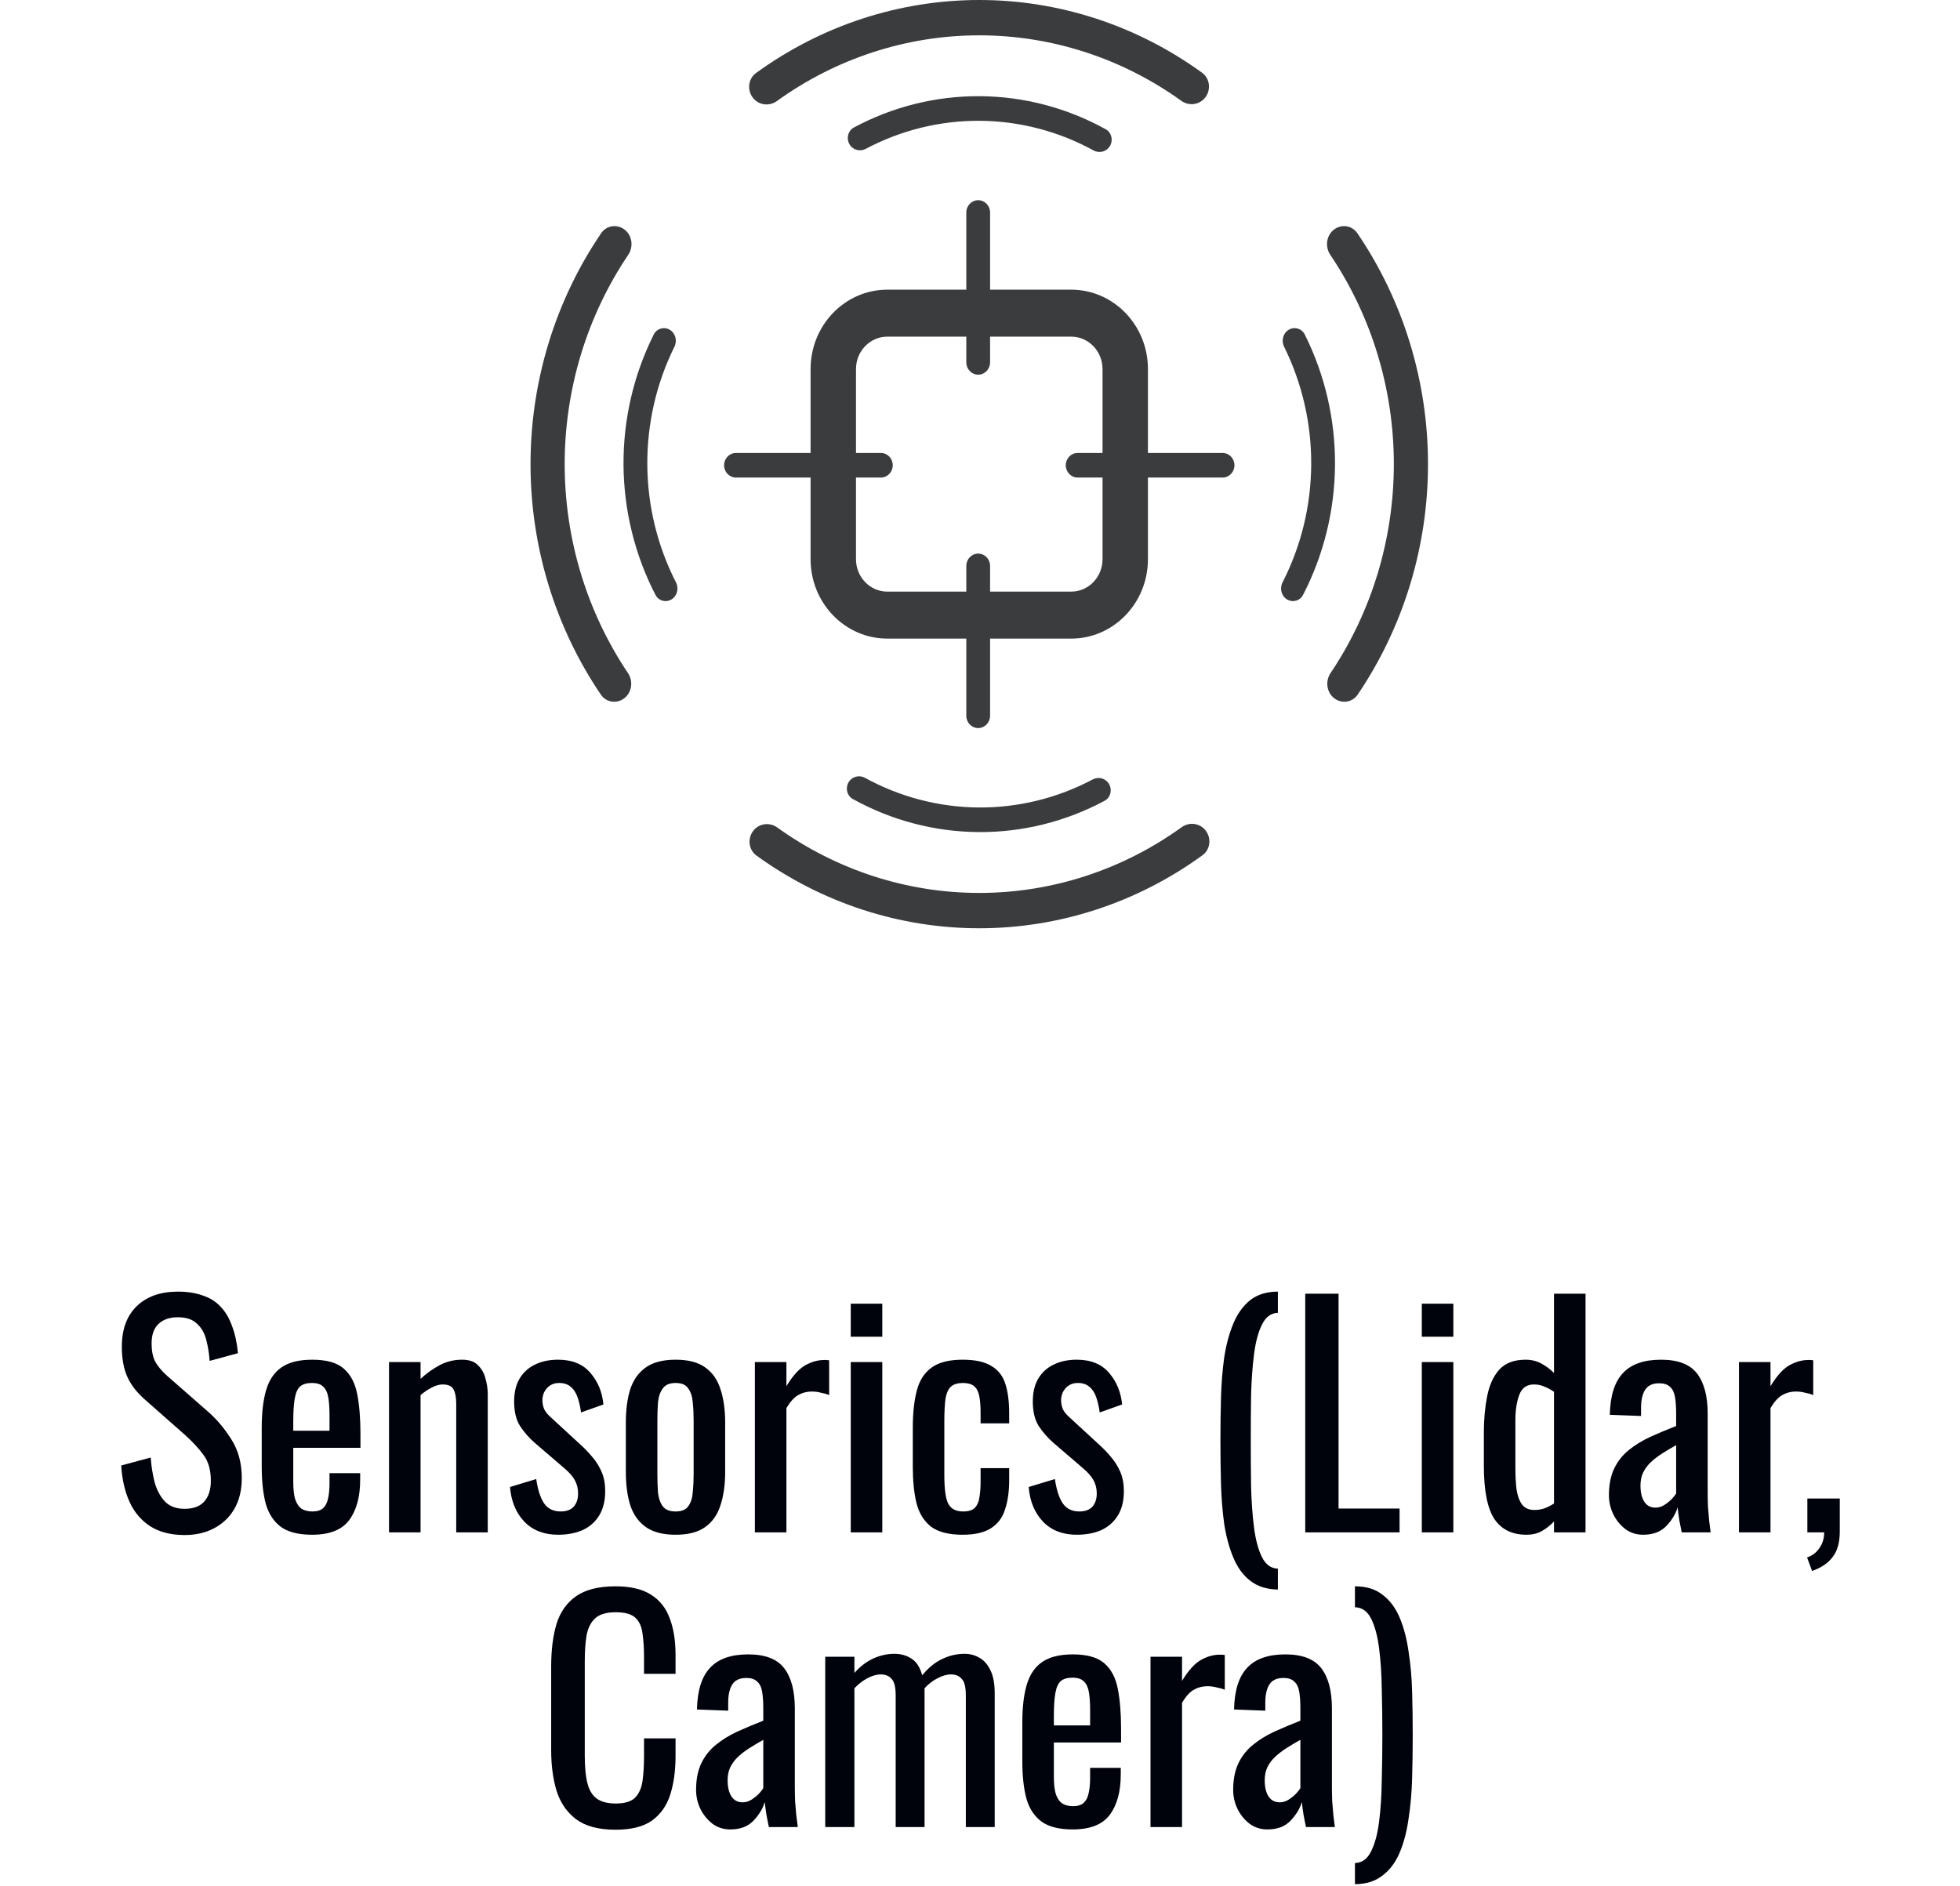
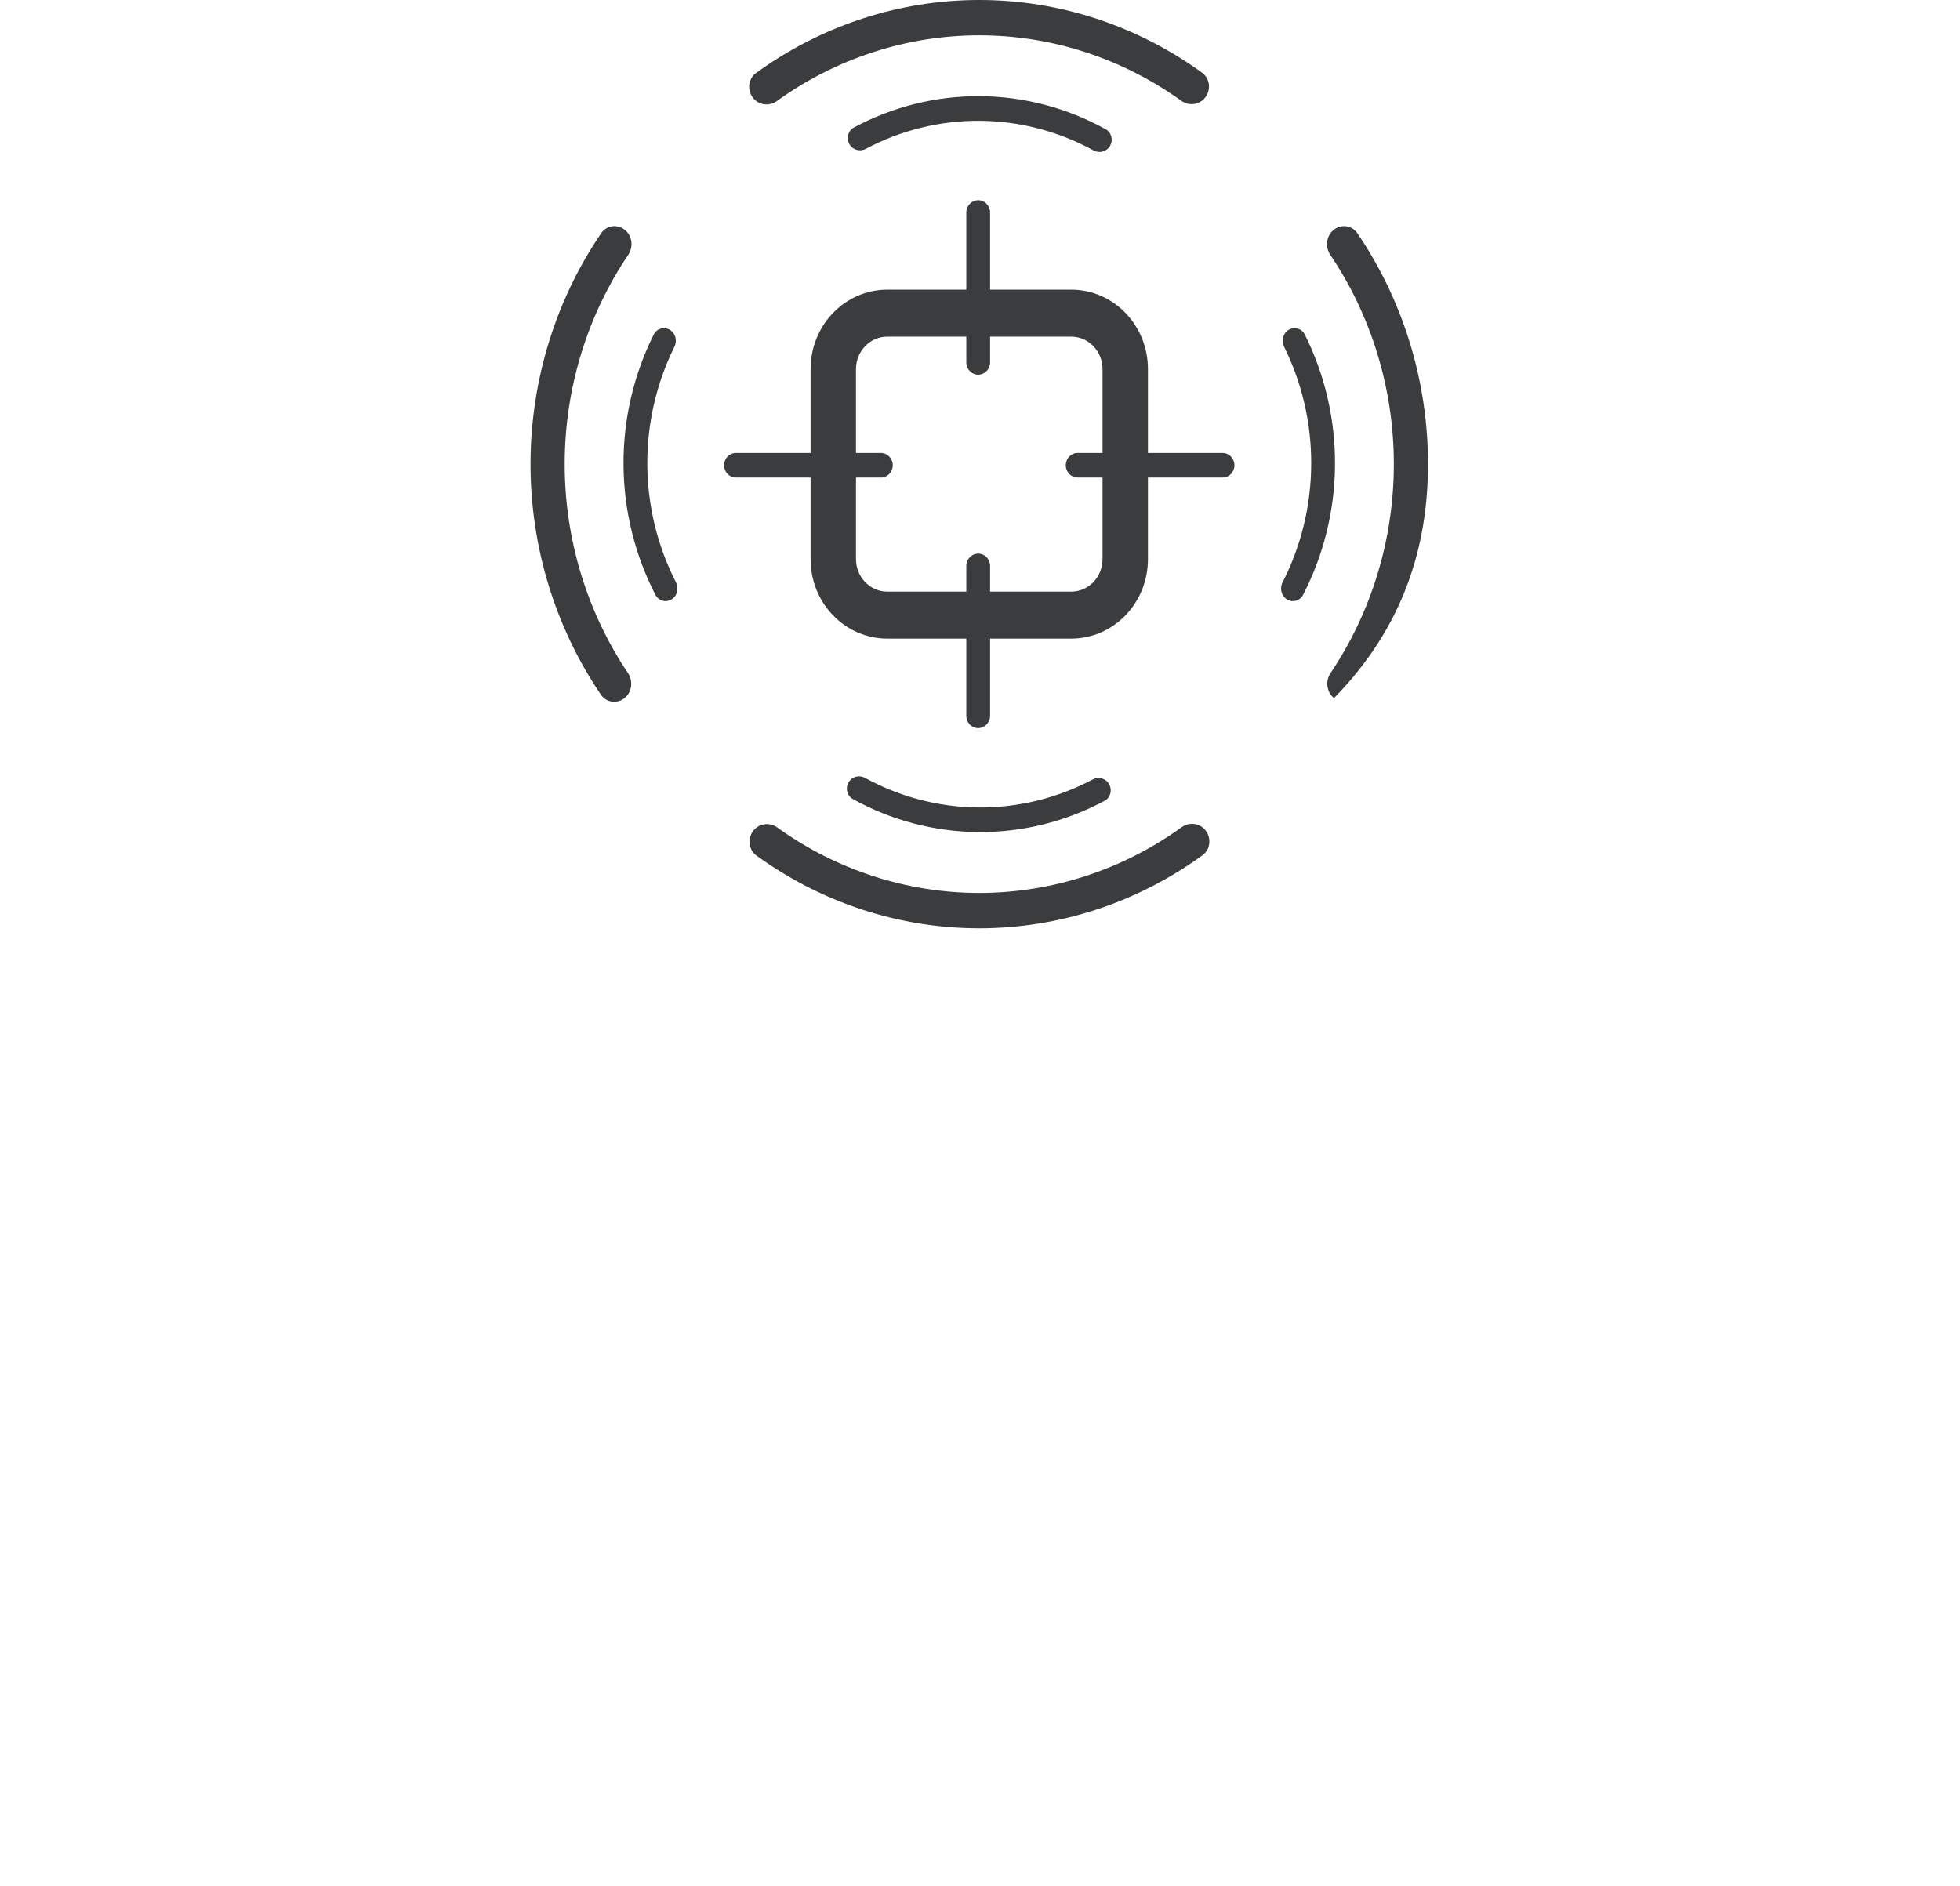
<svg xmlns="http://www.w3.org/2000/svg" width="133" height="128" viewBox="0 0 133 128" fill="none">
  <path fill-rule="evenodd" clip-rule="evenodd" d="M55.004 25.048C55.004 22.072 57.336 19.659 60.213 19.659H72.687C75.564 19.659 77.896 22.072 77.896 25.048V37.952C77.896 40.928 75.564 43.341 72.687 43.341H60.213C57.336 43.341 55.004 40.928 55.004 37.952V25.048ZM60.213 22.847C59.038 22.847 58.085 23.832 58.085 25.048V37.952C58.085 39.167 59.038 40.153 60.213 40.153H72.687C73.862 40.153 74.815 39.167 74.815 37.952V25.048C74.815 23.832 73.862 22.847 72.687 22.847H60.213Z" fill="#3A3C3E" />
  <path fill-rule="evenodd" clip-rule="evenodd" d="M66.377 13.587C66.822 13.587 67.184 13.961 67.184 14.422V24.593C67.184 25.054 66.822 25.428 66.377 25.428C65.931 25.428 65.57 25.054 65.57 24.593V14.422C65.57 13.961 65.931 13.587 66.377 13.587Z" fill="#3A3C3E" />
  <path fill-rule="evenodd" clip-rule="evenodd" d="M83.766 31.576C83.766 32.037 83.405 32.411 82.959 32.411H73.127C72.681 32.411 72.32 32.037 72.32 31.576C72.32 31.115 72.681 30.741 73.127 30.741H82.959C83.405 30.741 83.766 31.115 83.766 31.576Z" fill="#3A3C3E" />
  <path fill-rule="evenodd" clip-rule="evenodd" d="M60.58 31.576C60.58 32.037 60.219 32.411 59.773 32.411H49.941C49.495 32.411 49.134 32.037 49.134 31.576C49.134 31.115 49.495 30.741 49.941 30.741H59.773C60.219 30.741 60.58 31.115 60.58 31.576Z" fill="#3A3C3E" />
  <path fill-rule="evenodd" clip-rule="evenodd" d="M66.377 49.413C65.931 49.413 65.57 49.039 65.57 48.578V38.407C65.57 37.946 65.931 37.572 66.377 37.572C66.822 37.572 67.184 37.946 67.184 38.407V48.578C67.184 49.039 66.822 49.413 66.377 49.413Z" fill="#3A3C3E" />
  <path d="M81.799 6.597C82.189 6.072 82.095 5.317 81.571 4.937C77.144 1.726 71.859 -0.004 66.433 5.63715e-06C61.007 0.004 55.725 1.74 51.301 4.957C50.778 5.338 50.685 6.093 51.076 6.618C51.467 7.142 52.193 7.237 52.718 6.858C56.735 3.963 61.52 2.401 66.435 2.398C71.349 2.395 76.136 3.95 80.157 6.84C80.682 7.218 81.409 7.122 81.799 6.597Z" fill="#3A3C3E" />
  <path d="M75.322 9.901C75.55 9.504 75.424 8.99 75.031 8.772C72.409 7.321 69.482 6.549 66.501 6.528C63.52 6.507 60.583 7.238 57.942 8.653C57.547 8.865 57.414 9.377 57.636 9.777C57.858 10.176 58.351 10.312 58.748 10.102C61.139 8.834 63.795 8.179 66.49 8.198C69.185 8.217 71.832 8.909 74.207 10.21C74.6 10.426 75.095 10.297 75.322 9.901Z" fill="#3A3C3E" />
  <path d="M51.101 56.403C50.711 56.928 50.805 57.683 51.329 58.063C55.757 61.274 61.041 63.004 66.467 63C71.893 62.996 77.175 61.26 81.599 58.043C82.122 57.662 82.215 56.907 81.824 56.382C81.433 55.858 80.707 55.763 80.182 56.142C76.165 59.037 71.38 60.599 66.466 60.602C61.551 60.605 56.764 59.05 52.743 56.16C52.218 55.782 51.492 55.878 51.101 56.403Z" fill="#3A3C3E" />
  <path d="M57.578 53.099C57.35 53.496 57.476 54.01 57.869 54.228C60.491 55.679 63.418 56.451 66.399 56.472C69.38 56.493 72.317 55.762 74.958 54.347C75.354 54.135 75.486 53.623 75.264 53.223C75.042 52.824 74.549 52.688 74.152 52.898C71.761 54.166 69.105 54.821 66.41 54.802C63.715 54.783 61.068 54.091 58.694 52.79C58.3 52.574 57.805 52.703 57.578 53.099Z" fill="#3A3C3E" />
-   <path d="M90.523 47.378C91.03 47.782 91.76 47.685 92.128 47.142C95.232 42.562 96.903 37.095 96.9 31.483C96.897 25.87 95.218 20.405 92.108 15.829C91.74 15.287 91.01 15.191 90.503 15.595C89.996 16 89.904 16.751 90.27 17.295C93.069 21.45 94.579 26.4 94.582 31.484C94.585 36.568 93.081 41.52 90.288 45.679C89.923 46.223 90.015 46.974 90.523 47.378Z" fill="#3A3C3E" />
+   <path d="M90.523 47.378C95.232 42.562 96.903 37.095 96.9 31.483C96.897 25.87 95.218 20.405 92.108 15.829C91.74 15.287 91.01 15.191 90.503 15.595C89.996 16 89.904 16.751 90.27 17.295C93.069 21.45 94.579 26.4 94.582 31.484C94.585 36.568 93.081 41.52 90.288 45.679C89.923 46.223 90.015 46.974 90.523 47.378Z" fill="#3A3C3E" />
  <path d="M87.329 40.678C87.713 40.913 88.21 40.783 88.42 40.377C89.823 37.665 90.569 34.637 90.59 31.553C90.61 28.469 89.903 25.43 88.536 22.699C88.331 22.289 87.836 22.152 87.449 22.382C87.063 22.612 86.931 23.122 87.135 23.532C88.36 26.006 88.993 28.753 88.975 31.541C88.957 34.329 88.288 37.067 87.03 39.524C86.822 39.931 86.946 40.443 87.329 40.678Z" fill="#3A3C3E" />
  <path d="M42.377 47.378C41.87 47.782 41.14 47.685 40.772 47.142C37.668 42.562 35.996 37.095 36 31.483C36.004 25.87 37.682 20.405 40.792 15.829C41.16 15.287 41.89 15.191 42.397 15.595C42.904 16 42.996 16.751 42.63 17.295C39.831 21.45 38.321 26.4 38.318 31.484C38.315 36.568 39.819 41.52 42.612 45.679C42.977 46.223 42.885 46.974 42.377 47.378Z" fill="#3A3C3E" />
  <path d="M45.571 40.678C45.187 40.913 44.69 40.783 44.48 40.377C43.077 37.665 42.331 34.637 42.31 31.553C42.29 28.469 42.997 25.43 44.364 22.699C44.569 22.289 45.064 22.152 45.451 22.382C45.837 22.612 45.968 23.122 45.765 23.532C44.54 26.006 43.907 28.753 43.925 31.541C43.943 34.329 44.612 37.067 45.87 39.524C46.078 39.931 45.954 40.443 45.571 40.678Z" fill="#3A3C3E" />
-   <path d="M12.527 104.18C11.594 104.18 10.814 103.98 10.187 103.58C9.574 103.18 9.107 102.627 8.787 101.92C8.467 101.213 8.281 100.393 8.227 99.46L10.227 98.92C10.267 99.493 10.354 100.047 10.487 100.58C10.634 101.113 10.867 101.553 11.187 101.9C11.507 102.233 11.954 102.4 12.527 102.4C13.114 102.4 13.554 102.24 13.847 101.92C14.154 101.587 14.307 101.113 14.307 100.5C14.307 99.767 14.141 99.18 13.807 98.74C13.474 98.287 13.054 97.833 12.547 97.38L9.827 94.98C9.294 94.513 8.901 94.007 8.647 93.46C8.394 92.9 8.267 92.213 8.267 91.4C8.267 90.213 8.607 89.293 9.287 88.64C9.967 87.987 10.894 87.66 12.067 87.66C12.707 87.66 13.267 87.747 13.747 87.92C14.241 88.08 14.647 88.333 14.967 88.68C15.301 89.027 15.561 89.467 15.747 90C15.947 90.52 16.081 91.133 16.147 91.84L14.227 92.36C14.187 91.827 14.107 91.34 13.987 90.9C13.867 90.447 13.654 90.087 13.347 89.82C13.054 89.54 12.627 89.4 12.067 89.4C11.507 89.4 11.067 89.553 10.747 89.86C10.441 90.153 10.287 90.593 10.287 91.18C10.287 91.673 10.367 92.08 10.527 92.4C10.701 92.72 10.974 93.047 11.347 93.38L14.087 95.78C14.701 96.313 15.241 96.953 15.707 97.7C16.174 98.433 16.407 99.307 16.407 100.32C16.407 101.12 16.241 101.813 15.907 102.4C15.574 102.973 15.114 103.413 14.527 103.72C13.954 104.027 13.287 104.18 12.527 104.18ZM21.18 104.16C20.274 104.16 19.574 103.987 19.08 103.64C18.587 103.28 18.24 102.76 18.04 102.08C17.854 101.387 17.76 100.54 17.76 99.54V96.9C17.76 95.873 17.86 95.02 18.06 94.34C18.26 93.66 18.607 93.147 19.1 92.8C19.607 92.453 20.3 92.28 21.18 92.28C22.154 92.28 22.867 92.48 23.32 92.88C23.787 93.28 24.094 93.86 24.24 94.62C24.387 95.367 24.46 96.267 24.46 97.32V98.26H19.9V100.58C19.9 101.047 19.94 101.427 20.02 101.72C20.114 102.013 20.254 102.233 20.44 102.38C20.64 102.513 20.894 102.58 21.2 102.58C21.52 102.58 21.76 102.507 21.92 102.36C22.094 102.2 22.207 101.98 22.26 101.7C22.327 101.407 22.36 101.067 22.36 100.68V99.98H24.44V100.42C24.44 101.58 24.194 102.493 23.7 103.16C23.207 103.827 22.367 104.16 21.18 104.16ZM19.9 97.1H22.36V96.06C22.36 95.58 22.334 95.18 22.28 94.86C22.227 94.527 22.114 94.28 21.94 94.12C21.78 93.947 21.52 93.86 21.16 93.86C20.814 93.86 20.547 93.94 20.36 94.1C20.187 94.26 20.067 94.533 20 94.92C19.934 95.293 19.9 95.813 19.9 96.48V97.1ZM26.398 104V92.44H28.538V93.58C28.925 93.22 29.352 92.913 29.818 92.66C30.285 92.407 30.798 92.28 31.358 92.28C31.825 92.28 32.178 92.4 32.418 92.64C32.672 92.88 32.845 93.18 32.938 93.54C33.045 93.9 33.098 94.267 33.098 94.64V104H30.958V95.26C30.958 94.847 30.898 94.527 30.778 94.3C30.658 94.073 30.412 93.96 30.038 93.96C29.798 93.96 29.545 94.033 29.278 94.18C29.025 94.313 28.778 94.48 28.538 94.68V104H26.398ZM37.867 104.16C36.921 104.16 36.161 103.867 35.587 103.28C35.014 102.68 34.687 101.893 34.607 100.92L36.387 100.38C36.494 101.113 36.674 101.667 36.927 102.04C37.181 102.4 37.554 102.58 38.047 102.58C38.434 102.58 38.727 102.473 38.927 102.26C39.127 102.033 39.227 101.733 39.227 101.36C39.227 101.027 39.154 100.727 39.007 100.46C38.861 100.193 38.621 99.92 38.287 99.64L36.307 97.94C35.907 97.593 35.567 97.207 35.287 96.78C35.021 96.353 34.887 95.8 34.887 95.12C34.887 94.507 35.007 93.993 35.247 93.58C35.501 93.153 35.847 92.833 36.287 92.62C36.741 92.393 37.267 92.28 37.867 92.28C38.827 92.28 39.561 92.58 40.067 93.18C40.574 93.767 40.867 94.48 40.947 95.32L39.427 95.86C39.374 95.46 39.294 95.113 39.187 94.82C39.081 94.513 38.927 94.28 38.727 94.12C38.527 93.947 38.267 93.86 37.947 93.86C37.601 93.86 37.321 93.98 37.107 94.22C36.907 94.447 36.807 94.72 36.807 95.04C36.807 95.24 36.847 95.44 36.927 95.64C37.021 95.827 37.174 96.013 37.387 96.2L39.427 98.08C39.707 98.333 39.967 98.607 40.207 98.9C40.461 99.193 40.667 99.527 40.827 99.9C40.987 100.273 41.067 100.707 41.067 101.2C41.067 101.853 40.934 102.4 40.667 102.84C40.401 103.28 40.027 103.613 39.547 103.84C39.067 104.053 38.507 104.16 37.867 104.16ZM45.848 104.16C44.995 104.16 44.321 103.987 43.828 103.64C43.335 103.293 42.981 102.8 42.768 102.16C42.568 101.52 42.468 100.767 42.468 99.9V96.54C42.468 95.673 42.568 94.92 42.768 94.28C42.981 93.64 43.335 93.147 43.828 92.8C44.321 92.453 44.995 92.28 45.848 92.28C46.701 92.28 47.368 92.453 47.848 92.8C48.341 93.147 48.688 93.64 48.888 94.28C49.101 94.92 49.208 95.673 49.208 96.54V99.9C49.208 100.767 49.101 101.52 48.888 102.16C48.688 102.8 48.341 103.293 47.848 103.64C47.368 103.987 46.701 104.16 45.848 104.16ZM45.848 102.58C46.261 102.58 46.548 102.46 46.708 102.22C46.881 101.98 46.981 101.667 47.008 101.28C47.048 100.88 47.068 100.467 47.068 100.04V96.42C47.068 95.98 47.048 95.567 47.008 95.18C46.981 94.793 46.881 94.48 46.708 94.24C46.548 93.987 46.261 93.86 45.848 93.86C45.435 93.86 45.141 93.987 44.968 94.24C44.795 94.48 44.688 94.793 44.648 95.18C44.621 95.567 44.608 95.98 44.608 96.42V100.04C44.608 100.467 44.621 100.88 44.648 101.28C44.688 101.667 44.795 101.98 44.968 102.22C45.141 102.46 45.435 102.58 45.848 102.58ZM51.224 104V92.44H53.364V94.08C53.791 93.373 54.217 92.9 54.644 92.66C55.071 92.42 55.497 92.3 55.924 92.3C55.977 92.3 56.024 92.3 56.064 92.3C56.117 92.3 56.184 92.307 56.264 92.32V94.68C56.104 94.613 55.917 94.56 55.704 94.52C55.504 94.467 55.297 94.44 55.084 94.44C54.751 94.44 54.444 94.52 54.164 94.68C53.897 94.827 53.631 95.12 53.364 95.56V104H51.224ZM57.73 104V92.44H59.87V104H57.73ZM57.73 90.72V88.48H59.87V90.72H57.73ZM65.32 104.16C64.373 104.16 63.653 103.973 63.16 103.6C62.68 103.213 62.353 102.673 62.18 101.98C62.02 101.287 61.94 100.48 61.94 99.56V96.9C61.94 95.927 62.027 95.1 62.2 94.42C62.373 93.727 62.7 93.2 63.18 92.84C63.673 92.467 64.387 92.28 65.32 92.28C66.16 92.28 66.807 92.42 67.26 92.7C67.727 92.967 68.047 93.373 68.22 93.92C68.393 94.453 68.48 95.12 68.48 95.92V96.6H66.54V95.9C66.54 95.393 66.507 94.993 66.44 94.7C66.373 94.407 66.253 94.193 66.08 94.06C65.907 93.927 65.66 93.86 65.34 93.86C64.993 93.86 64.727 93.94 64.54 94.1C64.353 94.26 64.227 94.533 64.16 94.92C64.107 95.293 64.08 95.807 64.08 96.46V100.1C64.08 101.087 64.173 101.747 64.36 102.08C64.547 102.413 64.88 102.58 65.36 102.58C65.72 102.58 65.98 102.5 66.14 102.34C66.313 102.167 66.42 101.927 66.46 101.62C66.513 101.313 66.54 100.967 66.54 100.58V99.64H68.48V100.44C68.48 101.213 68.387 101.88 68.2 102.44C68.027 103 67.707 103.427 67.24 103.72C66.787 104.013 66.147 104.16 65.32 104.16ZM73.063 104.16C72.116 104.16 71.356 103.867 70.783 103.28C70.209 102.68 69.883 101.893 69.803 100.92L71.583 100.38C71.689 101.113 71.869 101.667 72.123 102.04C72.376 102.4 72.749 102.58 73.243 102.58C73.629 102.58 73.923 102.473 74.123 102.26C74.323 102.033 74.423 101.733 74.423 101.36C74.423 101.027 74.349 100.727 74.203 100.46C74.056 100.193 73.816 99.92 73.483 99.64L71.503 97.94C71.103 97.593 70.763 97.207 70.483 96.78C70.216 96.353 70.083 95.8 70.083 95.12C70.083 94.507 70.203 93.993 70.443 93.58C70.696 93.153 71.043 92.833 71.483 92.62C71.936 92.393 72.463 92.28 73.063 92.28C74.023 92.28 74.756 92.58 75.263 93.18C75.769 93.767 76.063 94.48 76.143 95.32L74.623 95.86C74.569 95.46 74.489 95.113 74.383 94.82C74.276 94.513 74.123 94.28 73.923 94.12C73.723 93.947 73.463 93.86 73.143 93.86C72.796 93.86 72.516 93.98 72.303 94.22C72.103 94.447 72.003 94.72 72.003 95.04C72.003 95.24 72.043 95.44 72.123 95.64C72.216 95.827 72.369 96.013 72.583 96.2L74.623 98.08C74.903 98.333 75.163 98.607 75.403 98.9C75.656 99.193 75.863 99.527 76.023 99.9C76.183 100.273 76.263 100.707 76.263 101.2C76.263 101.853 76.129 102.4 75.863 102.84C75.596 103.28 75.223 103.613 74.743 103.84C74.263 104.053 73.703 104.16 73.063 104.16ZM86.713 107.88C85.954 107.867 85.327 107.667 84.834 107.28C84.353 106.907 83.974 106.387 83.694 105.72C83.413 105.053 83.207 104.293 83.073 103.44C82.954 102.587 82.88 101.673 82.853 100.7C82.827 99.727 82.814 98.753 82.814 97.78C82.814 96.793 82.827 95.82 82.853 94.86C82.88 93.887 82.954 92.973 83.073 92.12C83.207 91.253 83.413 90.487 83.694 89.82C83.974 89.153 84.353 88.627 84.834 88.24C85.327 87.853 85.954 87.66 86.713 87.66V89.1C86.247 89.113 85.887 89.38 85.633 89.9C85.38 90.407 85.2 91.08 85.094 91.92C84.987 92.76 84.92 93.693 84.894 94.72C84.88 95.733 84.874 96.753 84.874 97.78C84.874 98.82 84.88 99.853 84.894 100.88C84.92 101.893 84.987 102.82 85.094 103.66C85.2 104.5 85.38 105.173 85.633 105.68C85.887 106.187 86.247 106.447 86.713 106.46V107.88ZM88.57 104V87.8H90.831V102.38H94.971V104H88.57ZM96.48 104V92.44H98.62V104H96.48ZM96.48 90.72V88.48H98.62V90.72H96.48ZM103.59 104.16C102.617 104.16 101.89 103.807 101.41 103.1C100.93 102.38 100.69 101.167 100.69 99.46V97.22C100.69 96.34 100.763 95.527 100.91 94.78C101.057 94.02 101.33 93.413 101.73 92.96C102.143 92.507 102.743 92.28 103.53 92.28C103.917 92.28 104.27 92.367 104.59 92.54C104.91 92.713 105.197 92.927 105.45 93.18V87.8H107.59V104H105.45V103.26C105.197 103.527 104.917 103.747 104.61 103.92C104.317 104.08 103.977 104.16 103.59 104.16ZM104.13 102.48C104.33 102.48 104.543 102.447 104.77 102.38C104.997 102.3 105.223 102.187 105.45 102.04V94.46C105.263 94.327 105.057 94.213 104.83 94.12C104.603 94.013 104.357 93.96 104.09 93.96C103.597 93.96 103.263 94.2 103.09 94.68C102.917 95.147 102.83 95.713 102.83 96.38V99.64C102.83 100.173 102.857 100.66 102.91 101.1C102.977 101.527 103.103 101.867 103.29 102.12C103.477 102.36 103.757 102.48 104.13 102.48ZM111.498 104.16C111.044 104.16 110.644 104.033 110.298 103.78C109.951 103.513 109.678 103.18 109.478 102.78C109.278 102.367 109.178 101.933 109.178 101.48C109.178 100.76 109.298 100.153 109.538 99.66C109.778 99.167 110.104 98.753 110.518 98.42C110.944 98.073 111.431 97.773 111.978 97.52C112.538 97.267 113.124 97.02 113.738 96.78V95.96C113.738 95.493 113.711 95.107 113.658 94.8C113.604 94.493 113.491 94.267 113.318 94.12C113.158 93.96 112.911 93.88 112.578 93.88C112.284 93.88 112.044 93.947 111.858 94.08C111.684 94.213 111.558 94.407 111.478 94.66C111.398 94.9 111.358 95.187 111.358 95.52V96.1L109.238 96.02C109.264 94.74 109.558 93.8 110.118 93.2C110.678 92.587 111.544 92.28 112.718 92.28C113.864 92.28 114.678 92.593 115.158 93.22C115.638 93.847 115.878 94.753 115.878 95.94V101.22C115.878 101.58 115.884 101.927 115.898 102.26C115.924 102.593 115.951 102.907 115.978 103.2C116.018 103.48 116.051 103.747 116.078 104H114.118C114.078 103.787 114.024 103.52 113.958 103.2C113.904 102.867 113.864 102.567 113.838 102.3C113.704 102.753 113.444 103.18 113.058 103.58C112.684 103.967 112.164 104.16 111.498 104.16ZM112.338 102.32C112.551 102.32 112.751 102.26 112.938 102.14C113.124 102.02 113.291 101.887 113.438 101.74C113.584 101.58 113.684 101.453 113.738 101.36V98.08C113.404 98.267 113.091 98.453 112.798 98.64C112.504 98.827 112.244 99.027 112.018 99.24C111.804 99.44 111.631 99.673 111.498 99.94C111.378 100.193 111.318 100.487 111.318 100.82C111.318 101.287 111.404 101.653 111.578 101.92C111.751 102.187 112.004 102.32 112.338 102.32ZM118.001 104V92.44H120.141V94.08C120.568 93.373 120.995 92.9 121.421 92.66C121.848 92.42 122.275 92.3 122.701 92.3C122.755 92.3 122.801 92.3 122.841 92.3C122.895 92.3 122.961 92.307 123.041 92.32V94.68C122.881 94.613 122.695 94.56 122.481 94.52C122.281 94.467 122.075 94.44 121.861 94.44C121.528 94.44 121.221 94.52 120.941 94.68C120.675 94.827 120.408 95.12 120.141 95.56V104H118.001ZM122.962 106.62L122.622 105.7C122.982 105.58 123.262 105.367 123.462 105.06C123.676 104.767 123.782 104.413 123.782 104H122.642V101.7H124.842V103.96C124.842 104.667 124.689 105.227 124.382 105.64C124.076 106.067 123.602 106.393 122.962 106.62ZM41.761 124.18C40.615 124.18 39.721 123.94 39.081 123.46C38.455 122.98 38.015 122.333 37.761 121.52C37.521 120.707 37.401 119.8 37.401 118.8V113.08C37.401 111.987 37.521 111.033 37.761 110.22C38.015 109.407 38.455 108.78 39.081 108.34C39.721 107.887 40.615 107.66 41.761 107.66C42.775 107.66 43.575 107.847 44.161 108.22C44.761 108.593 45.188 109.127 45.441 109.82C45.708 110.513 45.841 111.347 45.841 112.32V113.6H43.701V112.46C43.701 111.86 43.668 111.333 43.601 110.88C43.548 110.413 43.388 110.053 43.121 109.8C42.855 109.547 42.408 109.42 41.781 109.42C41.141 109.42 40.675 109.56 40.381 109.84C40.088 110.107 39.895 110.493 39.801 111C39.721 111.493 39.681 112.073 39.681 112.74V119.16C39.681 119.973 39.748 120.62 39.881 121.1C40.015 121.567 40.235 121.9 40.541 122.1C40.848 122.3 41.261 122.4 41.781 122.4C42.395 122.4 42.835 122.267 43.101 122C43.368 121.72 43.535 121.34 43.601 120.86C43.668 120.38 43.701 119.82 43.701 119.18V117.98H45.841V119.18C45.841 120.167 45.721 121.04 45.481 121.8C45.241 122.547 44.828 123.133 44.241 123.56C43.655 123.973 42.828 124.18 41.761 124.18ZM49.554 124.16C49.101 124.16 48.701 124.033 48.354 123.78C48.008 123.513 47.734 123.18 47.534 122.78C47.334 122.367 47.234 121.933 47.234 121.48C47.234 120.76 47.354 120.153 47.594 119.66C47.834 119.167 48.161 118.753 48.574 118.42C49.001 118.073 49.488 117.773 50.034 117.52C50.594 117.267 51.181 117.02 51.794 116.78V115.96C51.794 115.493 51.768 115.107 51.714 114.8C51.661 114.493 51.548 114.267 51.374 114.12C51.214 113.96 50.968 113.88 50.634 113.88C50.341 113.88 50.101 113.947 49.914 114.08C49.741 114.213 49.614 114.407 49.534 114.66C49.454 114.9 49.414 115.187 49.414 115.52V116.1L47.294 116.02C47.321 114.74 47.614 113.8 48.174 113.2C48.734 112.587 49.601 112.28 50.774 112.28C51.921 112.28 52.734 112.593 53.214 113.22C53.694 113.847 53.934 114.753 53.934 115.94V121.22C53.934 121.58 53.941 121.927 53.954 122.26C53.981 122.593 54.008 122.907 54.034 123.2C54.074 123.48 54.108 123.747 54.134 124H52.174C52.134 123.787 52.081 123.52 52.014 123.2C51.961 122.867 51.921 122.567 51.894 122.3C51.761 122.753 51.501 123.18 51.114 123.58C50.741 123.967 50.221 124.16 49.554 124.16ZM50.394 122.32C50.608 122.32 50.808 122.26 50.994 122.14C51.181 122.02 51.348 121.887 51.494 121.74C51.641 121.58 51.741 121.453 51.794 121.36V118.08C51.461 118.267 51.148 118.453 50.854 118.64C50.561 118.827 50.301 119.027 50.074 119.24C49.861 119.44 49.688 119.673 49.554 119.94C49.434 120.193 49.374 120.487 49.374 120.82C49.374 121.287 49.461 121.653 49.634 121.92C49.808 122.187 50.061 122.32 50.394 122.32ZM55.998 124V112.44H57.978V113.54C58.365 113.1 58.791 112.773 59.258 112.56C59.725 112.347 60.205 112.24 60.698 112.24C61.125 112.24 61.505 112.347 61.838 112.56C62.185 112.773 62.431 113.153 62.578 113.7C62.991 113.193 63.438 112.827 63.918 112.6C64.411 112.36 64.925 112.24 65.458 112.24C65.831 112.24 66.171 112.333 66.478 112.52C66.785 112.693 67.031 112.98 67.218 113.38C67.405 113.767 67.498 114.28 67.498 114.92V124H65.538V115.06C65.538 114.5 65.445 114.127 65.258 113.94C65.085 113.74 64.845 113.64 64.538 113.64C64.245 113.64 63.938 113.727 63.618 113.9C63.298 114.06 63.005 114.287 62.738 114.58C62.738 114.633 62.738 114.687 62.738 114.74C62.738 114.793 62.738 114.853 62.738 114.92V124H60.778V115.06C60.778 114.5 60.685 114.127 60.498 113.94C60.325 113.74 60.085 113.64 59.778 113.64C59.485 113.64 59.178 113.727 58.858 113.9C58.551 114.06 58.258 114.287 57.978 114.58V124H55.998ZM72.792 124.16C71.885 124.16 71.185 123.987 70.692 123.64C70.198 123.28 69.852 122.76 69.652 122.08C69.465 121.387 69.372 120.54 69.372 119.54V116.9C69.372 115.873 69.472 115.02 69.672 114.34C69.872 113.66 70.218 113.147 70.712 112.8C71.218 112.453 71.912 112.28 72.792 112.28C73.765 112.28 74.478 112.48 74.932 112.88C75.398 113.28 75.705 113.86 75.852 114.62C75.998 115.367 76.072 116.267 76.072 117.32V118.26H71.512V120.58C71.512 121.047 71.552 121.427 71.632 121.72C71.725 122.013 71.865 122.233 72.052 122.38C72.252 122.513 72.505 122.58 72.812 122.58C73.132 122.58 73.372 122.507 73.532 122.36C73.705 122.2 73.818 121.98 73.872 121.7C73.938 121.407 73.972 121.067 73.972 120.68V119.98H76.052V120.42C76.052 121.58 75.805 122.493 75.312 123.16C74.818 123.827 73.978 124.16 72.792 124.16ZM71.512 117.1H73.972V116.06C73.972 115.58 73.945 115.18 73.892 114.86C73.838 114.527 73.725 114.28 73.552 114.12C73.392 113.947 73.132 113.86 72.772 113.86C72.425 113.86 72.158 113.94 71.972 114.1C71.798 114.26 71.678 114.533 71.612 114.92C71.545 115.293 71.512 115.813 71.512 116.48V117.1ZM78.07 124V112.44H80.21V114.08C80.636 113.373 81.063 112.9 81.49 112.66C81.916 112.42 82.343 112.3 82.77 112.3C82.823 112.3 82.87 112.3 82.91 112.3C82.963 112.3 83.03 112.307 83.11 112.32V114.68C82.95 114.613 82.763 114.56 82.55 114.52C82.35 114.467 82.143 114.44 81.93 114.44C81.596 114.44 81.29 114.52 81.01 114.68C80.743 114.827 80.476 115.12 80.21 115.56V124H78.07ZM86 124.16C85.546 124.16 85.146 124.033 84.8 123.78C84.453 123.513 84.18 123.18 83.98 122.78C83.78 122.367 83.68 121.933 83.68 121.48C83.68 120.76 83.8 120.153 84.04 119.66C84.28 119.167 84.606 118.753 85.02 118.42C85.446 118.073 85.933 117.773 86.48 117.52C87.04 117.267 87.626 117.02 88.24 116.78V115.96C88.24 115.493 88.213 115.107 88.16 114.8C88.106 114.493 87.993 114.267 87.82 114.12C87.66 113.96 87.413 113.88 87.08 113.88C86.786 113.88 86.546 113.947 86.36 114.08C86.186 114.213 86.06 114.407 85.98 114.66C85.9 114.9 85.86 115.187 85.86 115.52V116.1L83.74 116.02C83.766 114.74 84.06 113.8 84.62 113.2C85.18 112.587 86.046 112.28 87.22 112.28C88.366 112.28 89.18 112.593 89.66 113.22C90.14 113.847 90.38 114.753 90.38 115.94V121.22C90.38 121.58 90.386 121.927 90.4 122.26C90.426 122.593 90.453 122.907 90.48 123.2C90.52 123.48 90.553 123.747 90.58 124H88.62C88.58 123.787 88.526 123.52 88.46 123.2C88.406 122.867 88.366 122.567 88.34 122.3C88.206 122.753 87.946 123.18 87.56 123.58C87.186 123.967 86.666 124.16 86 124.16ZM86.84 122.32C87.053 122.32 87.253 122.26 87.44 122.14C87.626 122.02 87.793 121.887 87.94 121.74C88.086 121.58 88.186 121.453 88.24 121.36V118.08C87.906 118.267 87.593 118.453 87.3 118.64C87.006 118.827 86.746 119.027 86.52 119.24C86.306 119.44 86.133 119.673 86 119.94C85.88 120.193 85.82 120.487 85.82 120.82C85.82 121.287 85.906 121.653 86.08 121.92C86.253 122.187 86.506 122.32 86.84 122.32ZM91.943 127.88V126.44C92.423 126.427 92.79 126.16 93.043 125.64C93.297 125.133 93.477 124.46 93.583 123.62C93.69 122.78 93.75 121.847 93.763 120.82C93.79 119.793 93.803 118.767 93.803 117.74C93.803 116.7 93.79 115.673 93.763 114.66C93.75 113.633 93.69 112.707 93.583 111.88C93.477 111.04 93.297 110.367 93.043 109.86C92.79 109.353 92.423 109.093 91.943 109.08V107.66C92.717 107.66 93.343 107.853 93.823 108.24C94.317 108.613 94.703 109.133 94.983 109.8C95.263 110.467 95.463 111.233 95.583 112.1C95.717 112.953 95.797 113.86 95.823 114.82C95.85 115.78 95.863 116.753 95.863 117.74C95.863 118.727 95.85 119.707 95.823 120.68C95.797 121.64 95.717 122.553 95.583 123.42C95.463 124.287 95.263 125.053 94.983 125.72C94.703 126.387 94.317 126.907 93.823 127.28C93.343 127.667 92.717 127.867 91.943 127.88Z" fill="#00030B" />
</svg>